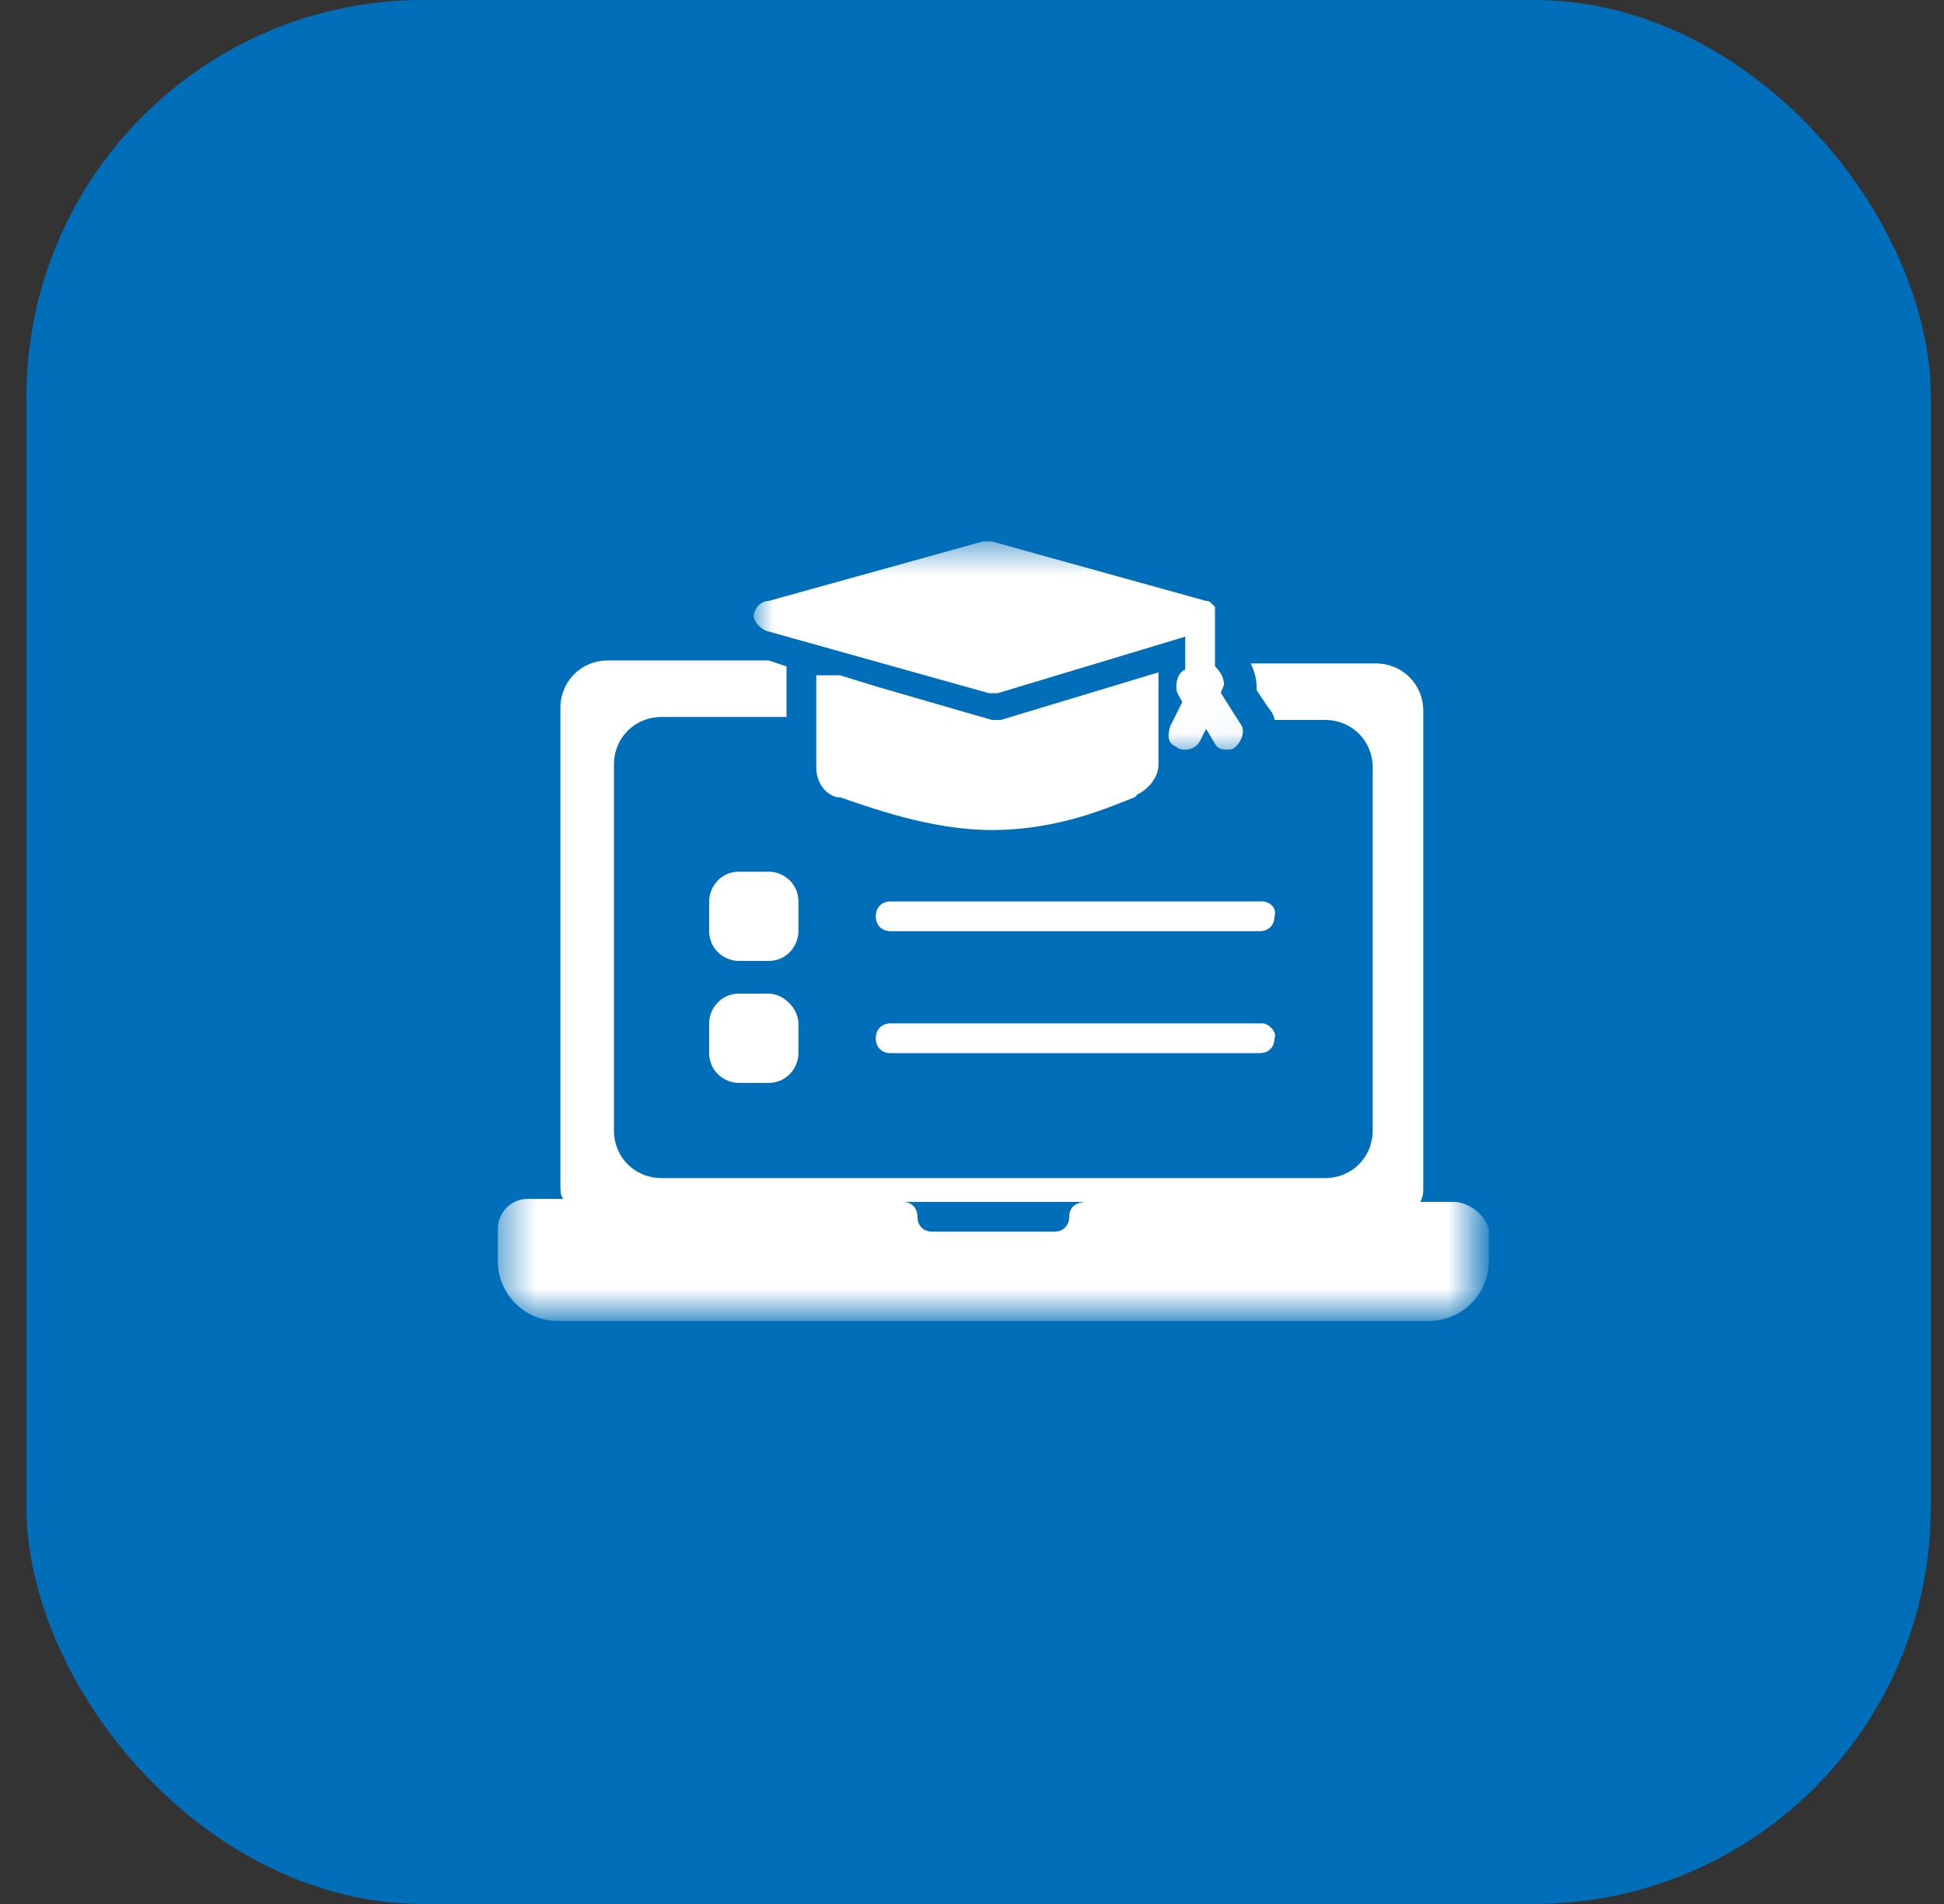
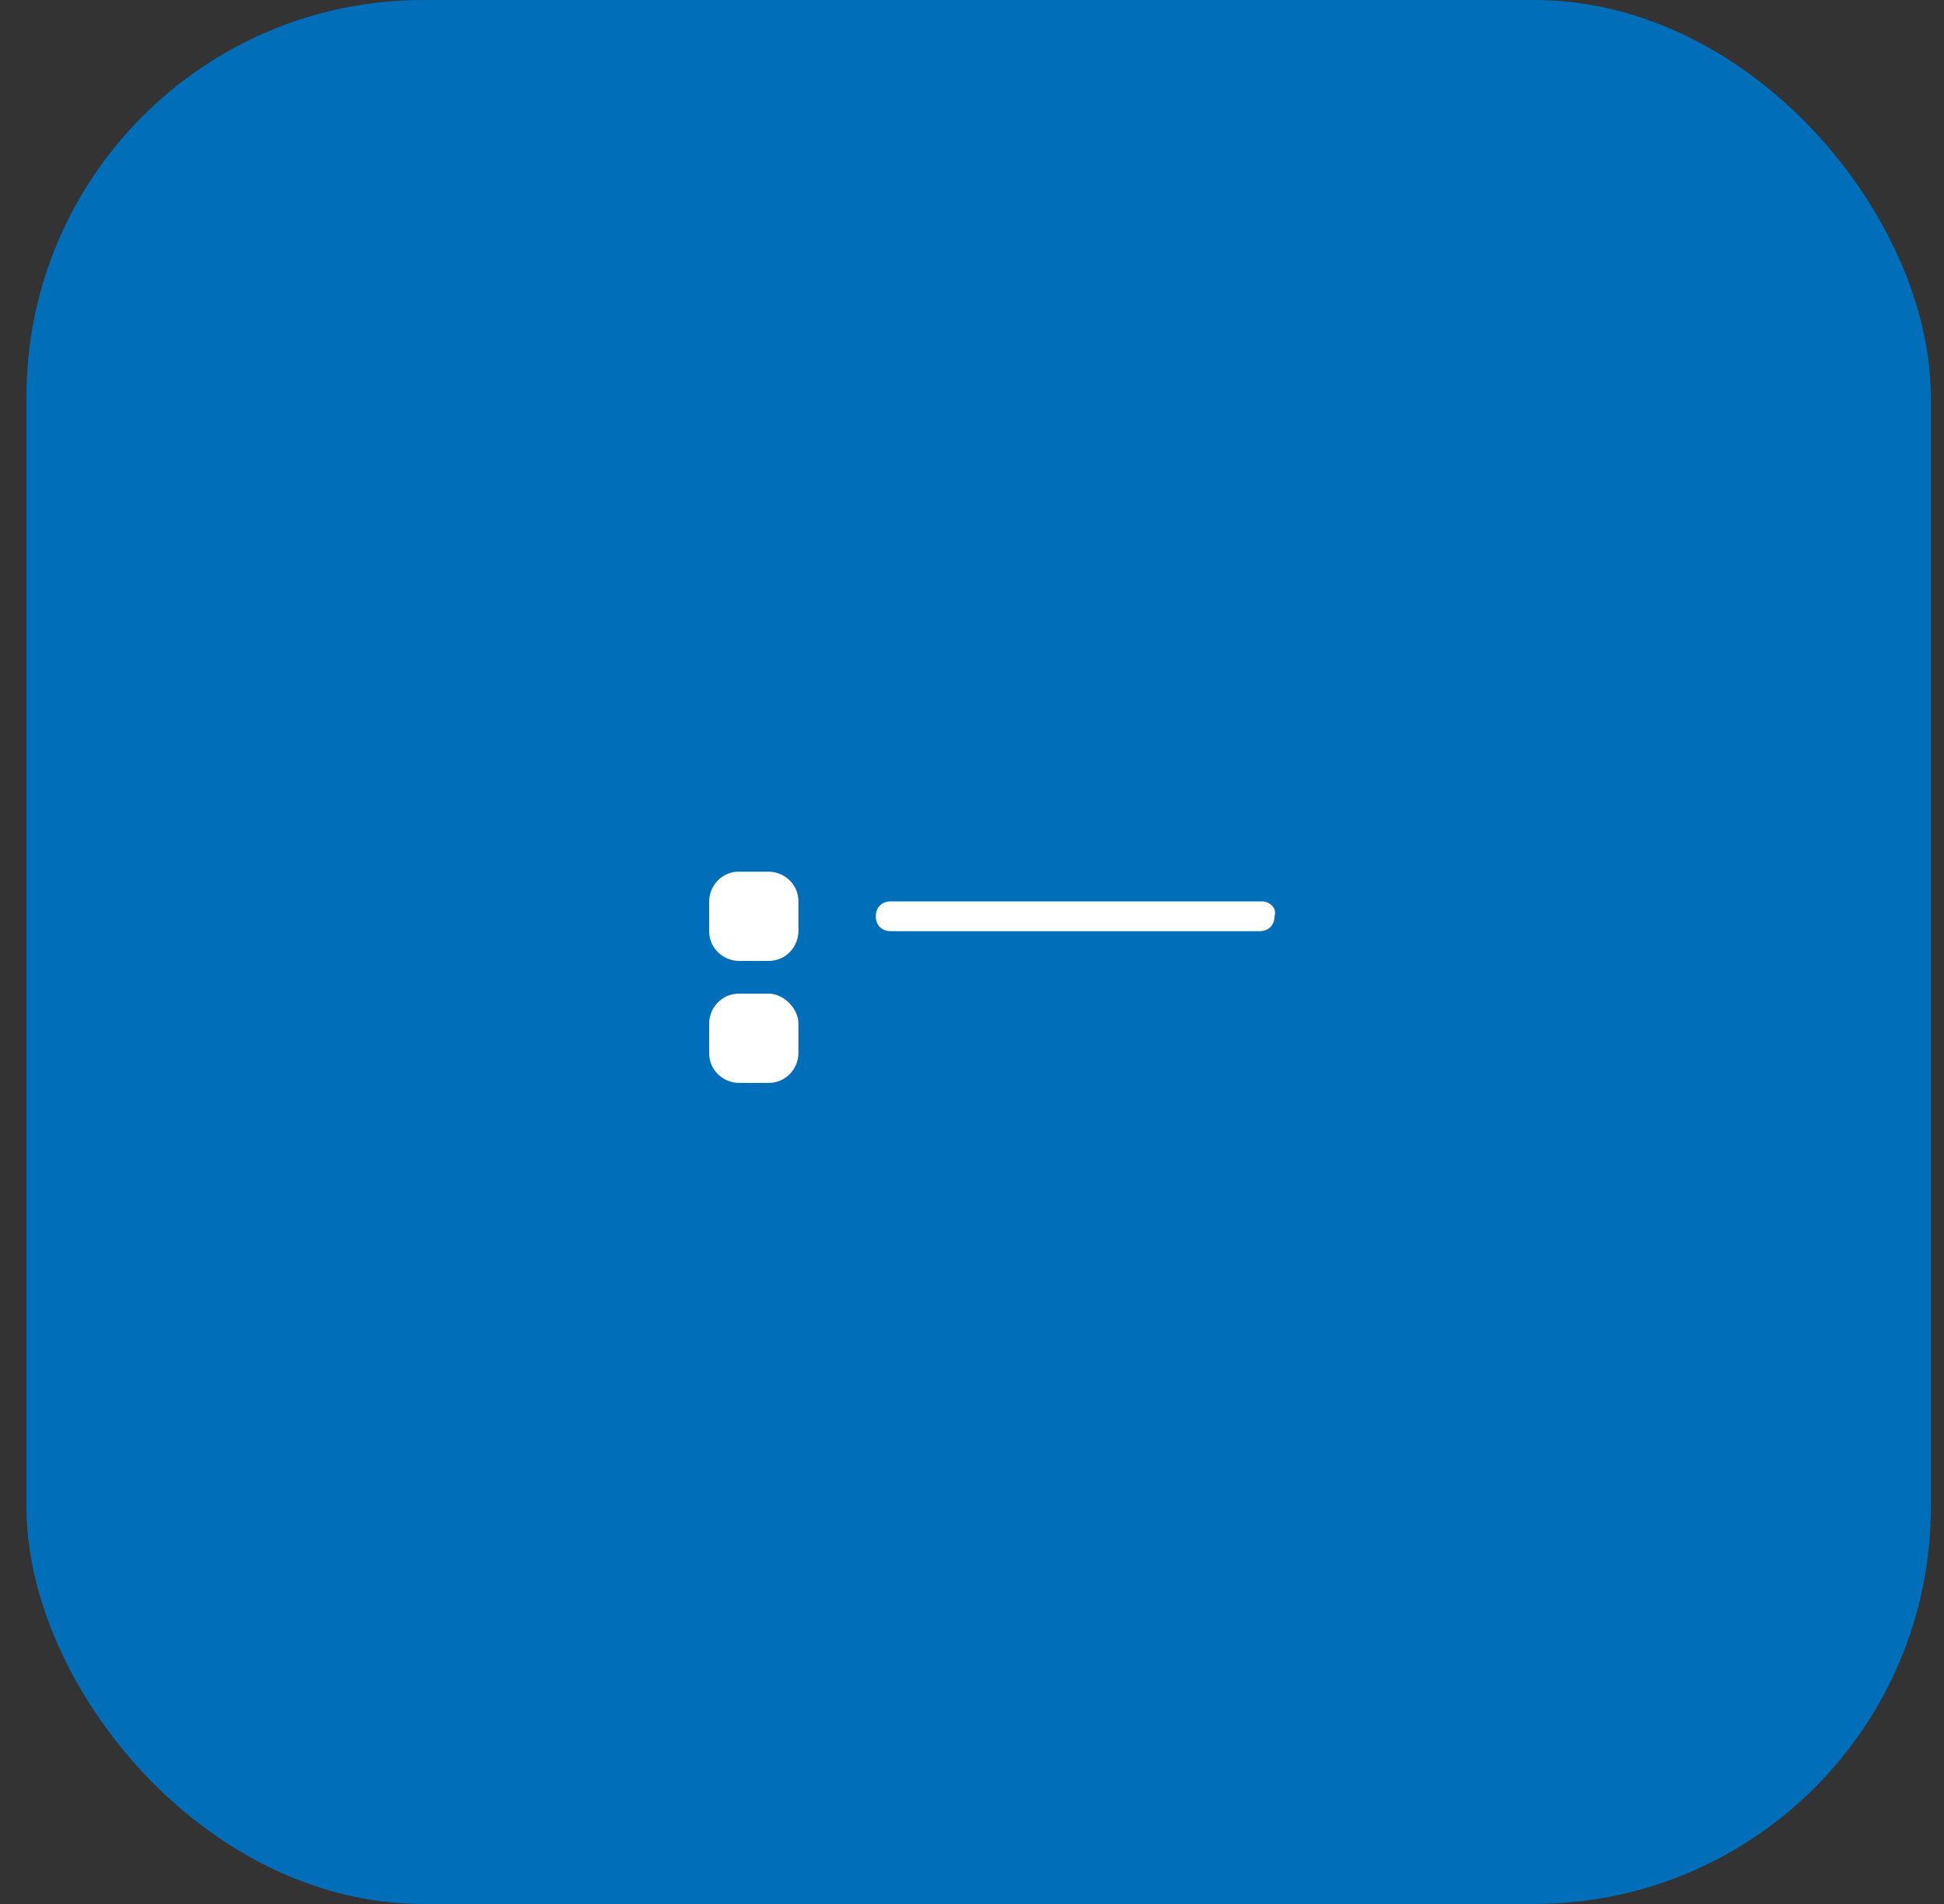
<svg xmlns="http://www.w3.org/2000/svg" width="49" height="48" viewBox="0 0 49 48" fill="none">
  <rect x="0" y="0" width="49" height="48" fill="#333333" stroke="none" />
  <rect x="0.667" width="48" height="48" rx="10" fill="#006EB8" />
  <mask id="mask0_169_8042" style="mask-type:luminance" maskUnits="userSpaceOnUse" x="12" y="15" width="26" height="19">
    <path d="M37.225 15.975H12.55V33.15H37.225V15.975Z" fill="white" />
  </mask>
  <g mask="url(#mask0_169_8042)">
-     <path d="M36.625 30.3H35.8C35.875 30.15 35.875 30.075 35.875 29.925V17.925C35.875 17.25 35.35 16.725 34.675 16.725H31.525C31.6 16.875 31.675 17.1 31.675 17.325V17.4L31.975 17.85C32.05 17.925 32.125 18.075 32.125 18.15H33.4C34.075 18.15 34.6 18.675 34.6 19.35V28.5C34.6 29.175 34.075 29.7 33.4 29.7H16.675C16 29.7 15.475 29.175 15.475 28.5V19.275C15.475 18.6 16 18.075 16.675 18.075H19.825V16.8L19.375 16.65H15.325C14.65 16.65 14.125 17.175 14.125 17.85V29.85C14.125 30 14.125 30.15 14.2 30.225H13.3C12.85 30.225 12.55 30.6 12.55 30.975V31.8C12.55 32.625 13.225 33.3 14.05 33.3H36.025C36.85 33.3 37.525 32.625 37.525 31.8V30.975C37.45 30.675 37.075 30.3 36.625 30.3ZM26.95 30.675C26.95 30.9 26.8 31.05 26.575 31.05H23.5C23.275 31.05 23.125 30.9 23.125 30.675C23.125 30.45 22.975 30.3 22.75 30.3H27.4C27.1 30.3 26.95 30.45 26.95 30.675Z" fill="white" />
-   </g>
+     </g>
  <mask id="mask1_169_8042" style="mask-type:luminance" maskUnits="userSpaceOnUse" x="19" y="13" width="13" height="6">
-     <path d="M31.975 13.575H19V18.975H31.975V13.575Z" fill="white" />
-   </mask>
+     </mask>
  <g mask="url(#mask1_169_8042)">
-     <path d="M30.775 17.475C30.775 17.4 30.85 17.325 30.85 17.25C30.85 17.1 30.775 16.95 30.625 16.8V15.525C30.625 15.45 30.625 15.45 30.625 15.45C30.625 15.45 30.625 15.45 30.625 15.375V15.3L30.55 15.225C30.475 15.15 30.475 15.15 30.4 15.15L25 13.65C24.925 13.65 24.85 13.65 24.775 13.65L19.375 15.15C19.15 15.15 19 15.375 19 15.525C19 15.675 19.15 15.825 19.3 15.9L24.925 17.475C25 17.475 25 17.475 25 17.475C25.075 17.475 25.075 17.475 25.15 17.475L29.875 16.05V16.875C29.725 16.95 29.65 17.1 29.65 17.325C29.65 17.475 29.725 17.55 29.8 17.7L29.5 18.3C29.425 18.525 29.425 18.75 29.65 18.825C29.725 18.9 29.8 18.9 29.875 18.9C30.025 18.9 30.175 18.825 30.25 18.675L30.4 18.375L30.625 18.75C30.7 18.9 30.85 18.9 30.925 18.9C31 18.9 31.075 18.9 31.15 18.825C31.3 18.675 31.375 18.45 31.3 18.3L30.775 17.475Z" fill="white" />
-   </g>
+     </g>
  <path d="M20.125 22.725C20.125 22.275 19.75 21.975 19.375 21.975H18.625C18.175 21.975 17.875 22.35 17.875 22.725V23.475C17.875 23.925 18.25 24.225 18.625 24.225H19.375C19.825 24.225 20.125 23.85 20.125 23.475V22.725Z" fill="white" />
  <path d="M19.375 25.05H18.625C18.175 25.05 17.875 25.425 17.875 25.8V26.55C17.875 27 18.25 27.3 18.625 27.3H19.375C19.825 27.3 20.125 26.925 20.125 26.55V25.8C20.125 25.425 19.75 25.05 19.375 25.05Z" fill="white" />
  <path d="M31.825 22.725H22.45C22.225 22.725 22.075 22.875 22.075 23.1C22.075 23.325 22.225 23.475 22.45 23.475H31.75C31.975 23.475 32.125 23.325 32.125 23.1C32.2 22.875 31.975 22.725 31.825 22.725Z" fill="white" />
-   <path d="M31.825 25.8H22.45C22.225 25.8 22.075 25.95 22.075 26.175C22.075 26.4 22.225 26.55 22.45 26.55H31.75C31.975 26.55 32.125 26.4 32.125 26.175C32.2 26.025 31.975 25.8 31.825 25.8Z" fill="white" />
-   <path d="M20.575 17.025V19.35C20.575 19.725 20.8 20.025 21.1 20.1H21.175C21.85 20.325 23.425 20.925 25 20.925C26.725 20.925 28 20.325 28.6 20.1L28.675 20.025C28.975 19.875 29.2 19.575 29.2 19.275V16.95L25.225 18.15C25.15 18.15 25.15 18.15 25.075 18.15C25 18.15 25 18.15 25 18.15L22.15 17.325L21.175 17.025H20.575Z" fill="white" />
</svg>